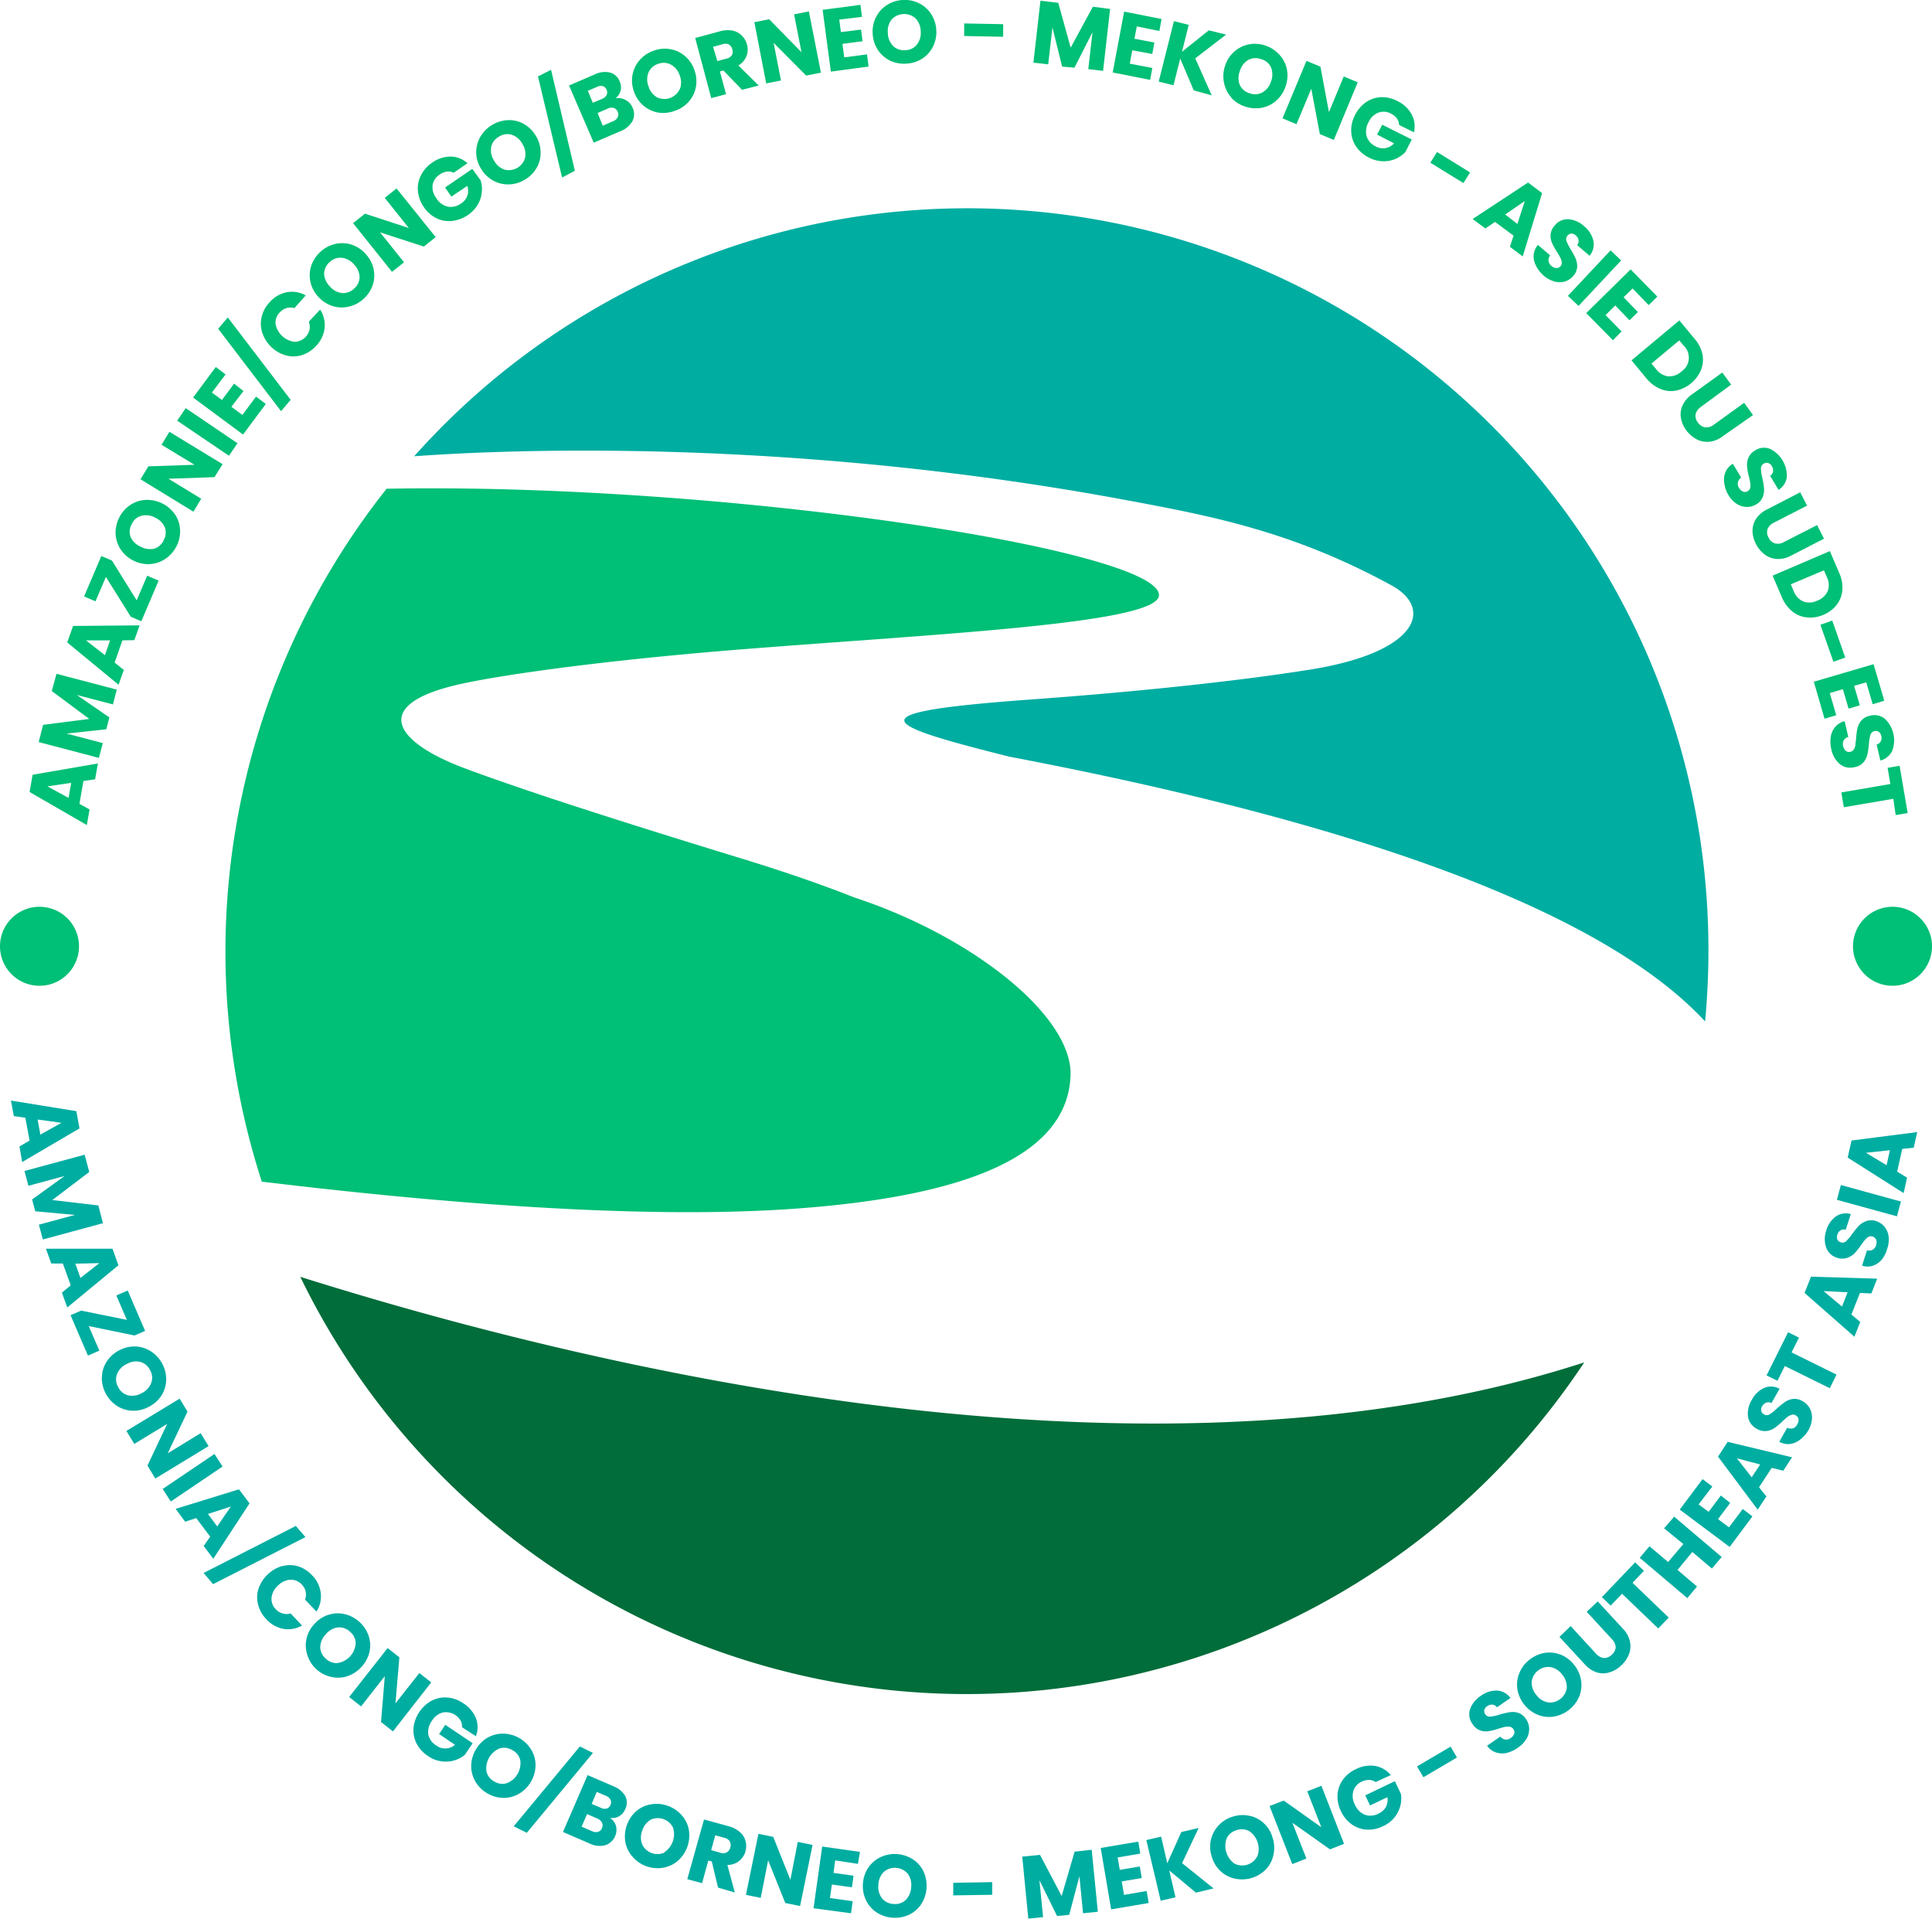
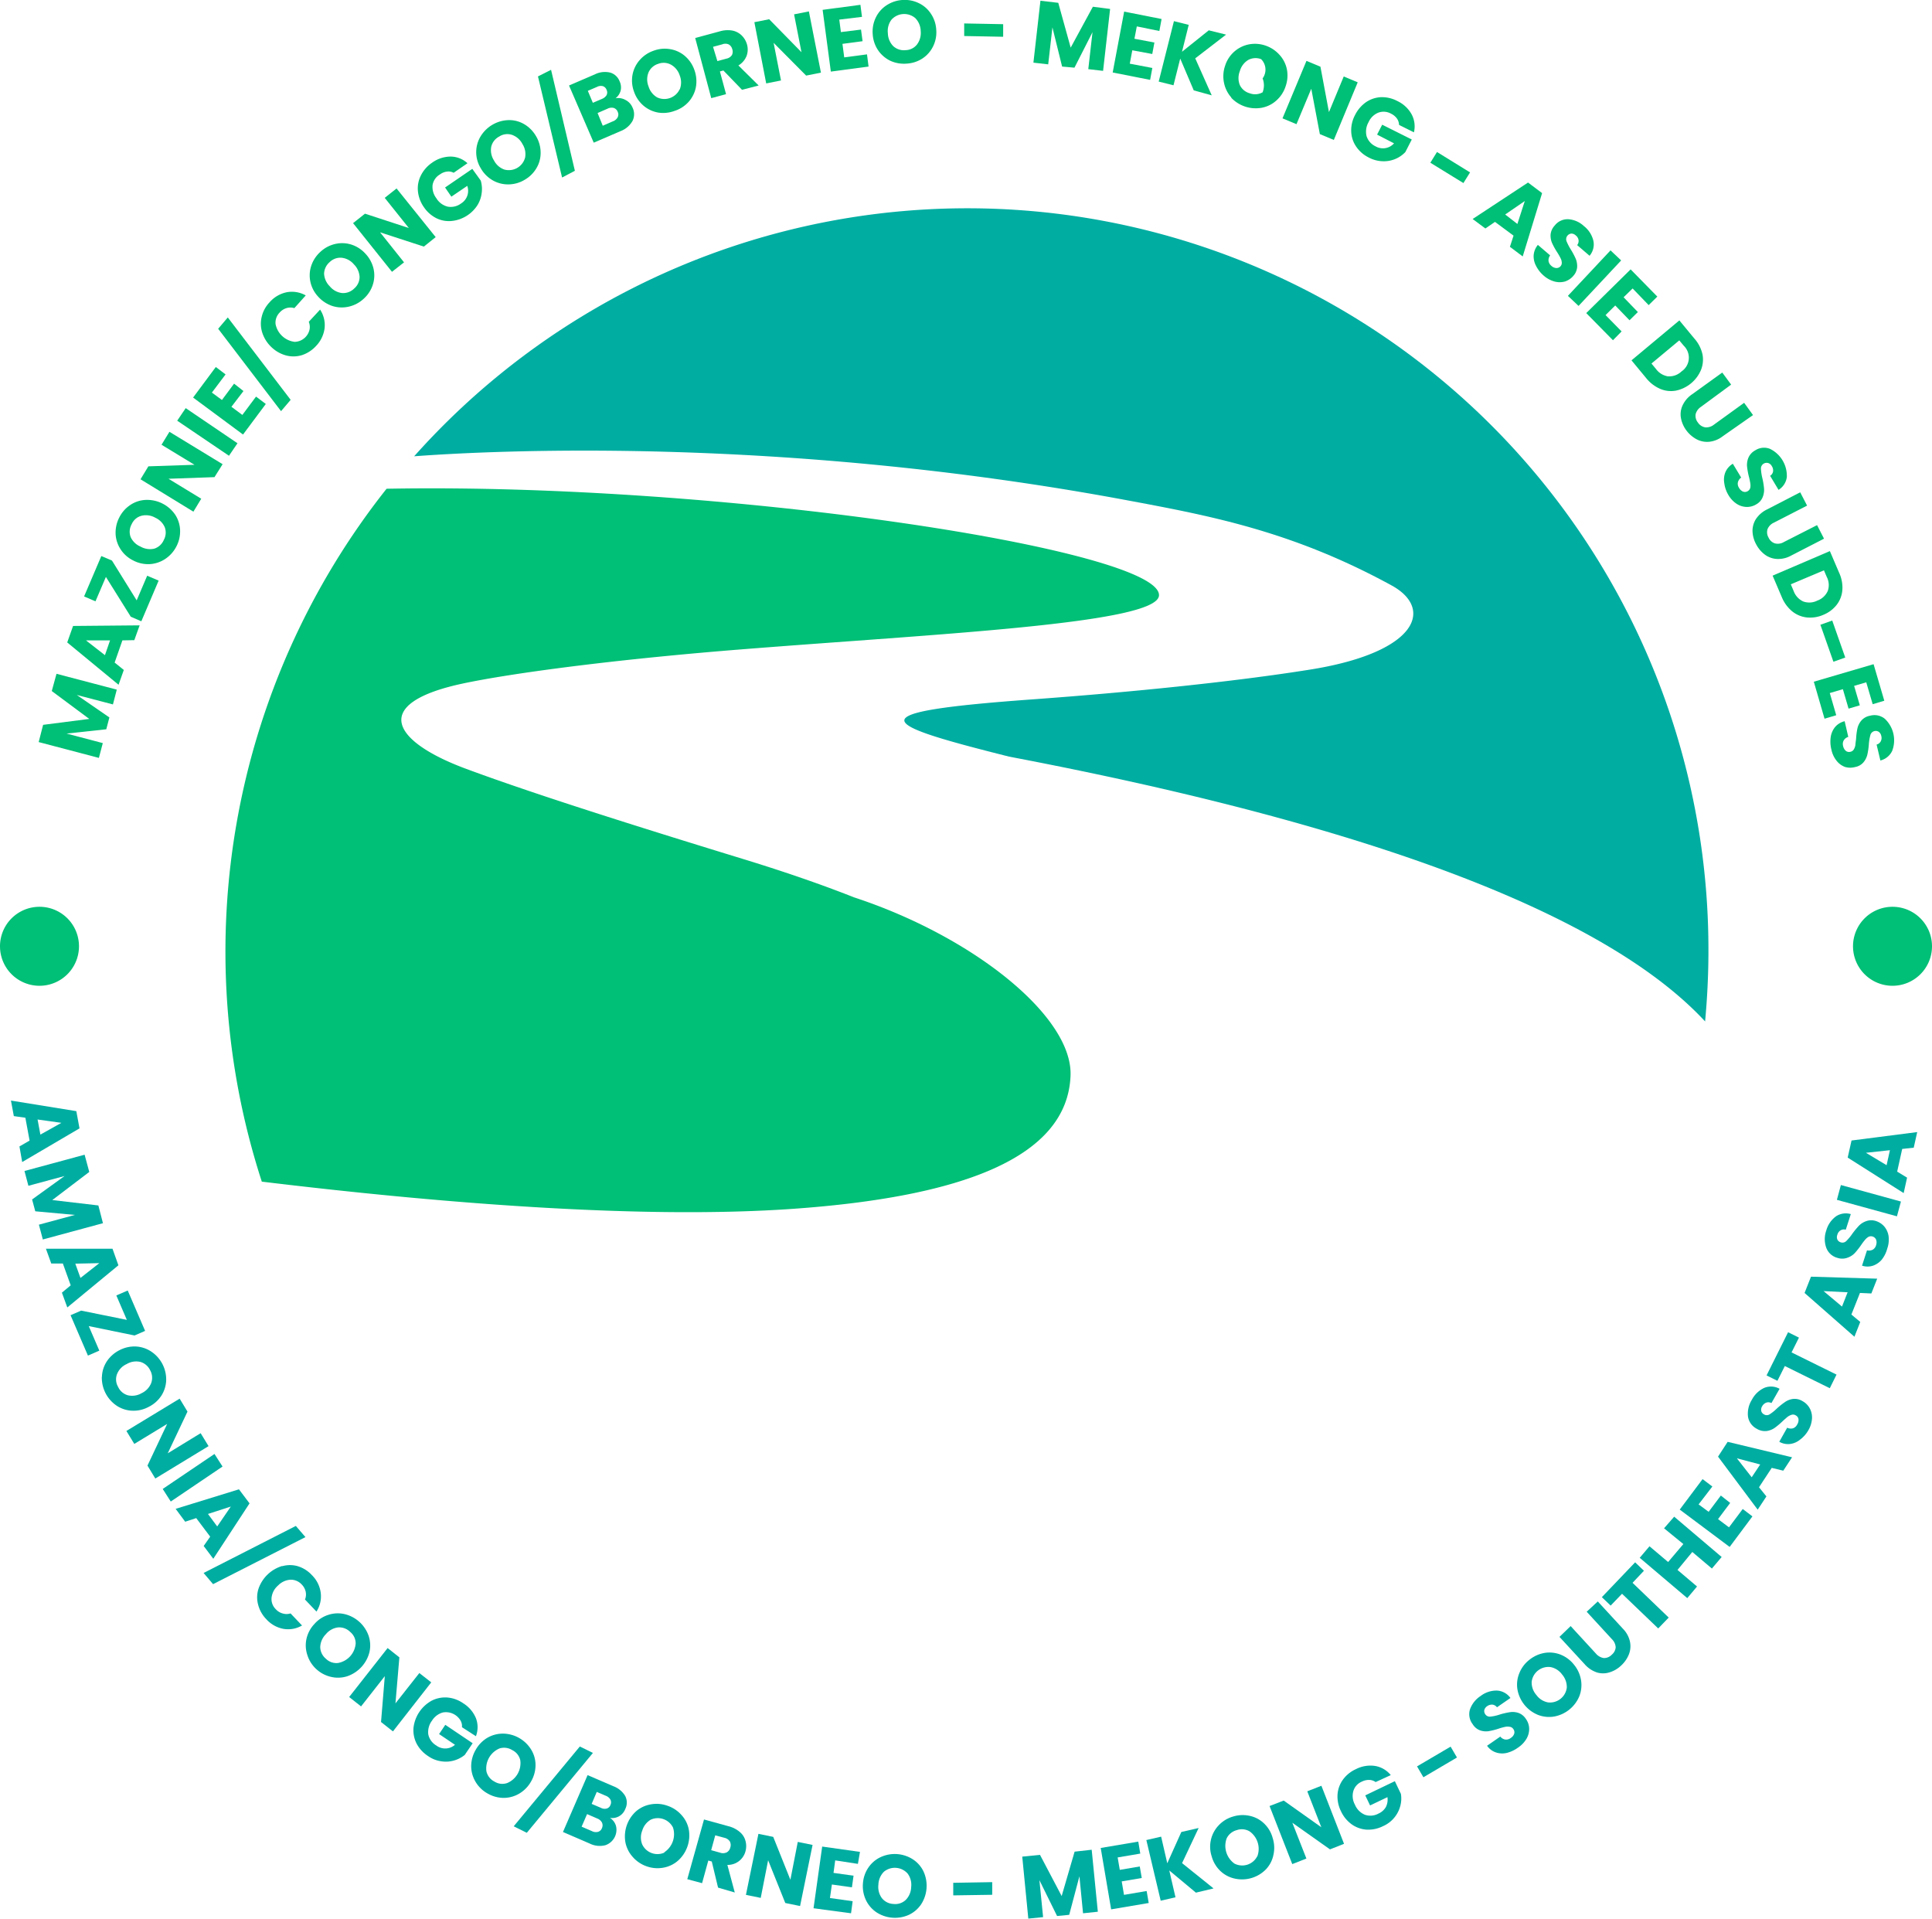
<svg xmlns="http://www.w3.org/2000/svg" viewBox="0 0 261.23 259.41">
  <defs>
    <style>.cls-1{fill:#00ada1;}.cls-2{fill:#00bf76;}.cls-3{fill:#006d3a;}</style>
  </defs>
  <title>asie du sud-est</title>
  <g id="Layer_2" data-name="Layer 2">
    <g id="Layer_1-2" data-name="Layer 1">
      <path class="cls-1" d="M4,154.21l-.57-3.09-1.56-.22-.39-2.1,8.84,1.43.43,2.33L3,157.11,2.63,155Zm1.46-.81,2.84-1.59-3.22-.45Z" />
      <path class="cls-1" d="M13.92,165.38l-8.13,2.2-.53-2,4.87-1.32-5.36-.49-.43-1.6L8.73,159l-4.89,1.32-.53-2,8.13-2.2.63,2.33-5,3.8,6.23.73Z" />
      <path class="cls-1" d="M9.56,173.78,8.5,170.83l-1.57,0-.72-2,9,0,.8,2.24-6.91,5.7-.73-2Zm1.32-1,2.55-2-3.25.07Z" />
      <path class="cls-1" d="M12,179.29l1.43,3.32-1.54.67-2.35-5.46,1.43-.62,6.18,1.25-1.42-3.3,1.54-.67,2.35,5.46-1.43.62Z" />
      <path class="cls-1" d="M13.78,186.18a4.08,4.08,0,0,1,.65-2.1,4.49,4.49,0,0,1,1.72-1.53,4.39,4.39,0,0,1,2.24-.5,4.14,4.14,0,0,1,2.08.7,4.53,4.53,0,0,1,2,3.87,4.12,4.12,0,0,1-.66,2.09,4.37,4.37,0,0,1-1.72,1.51,4.3,4.3,0,0,1-2.24.51,4.08,4.08,0,0,1-2.08-.68,4.55,4.55,0,0,1-2-3.87Zm3.49,2.46a2.51,2.51,0,0,0,1.86-.27A2.56,2.56,0,0,0,20.44,187a2.07,2.07,0,0,0-.14-1.74A2.1,2.1,0,0,0,19,184.14a2.49,2.49,0,0,0-1.86.28,2.49,2.49,0,0,0-1.31,1.35,2,2,0,0,0,.14,1.74A2.06,2.06,0,0,0,17.27,188.64Z" />
      <path class="cls-1" d="M21,199.9l-1.06-1.75,2.66-5.63-4.44,2.7-1.07-1.75,7.2-4.37,1.06,1.75-2.67,5.64,4.45-2.72,1.07,1.75Z" />
      <path class="cls-1" d="M30.09,198.28l-7,4.73L22,201.31l7-4.73Z" />
      <path class="cls-1" d="M28.42,207.76l-1.89-2.51-1.49.49L23.75,204l8.56-2.64,1.43,1.9-4.9,7.49-1.3-1.73Zm.95-1.38,1.84-2.69-3.09,1Z" />
      <path class="cls-1" d="M41.3,207.82l-12.49,6.36-1.28-1.51L40,206.31Z" />
      <path class="cls-1" d="M38.14,211.76a3.8,3.8,0,0,1,2.14,0,4.29,4.29,0,0,1,1.9,1.21,4.1,4.1,0,0,1,1.19,2.4,3.81,3.81,0,0,1-.58,2.52l-1.55-1.63a1.81,1.81,0,0,0,.09-1.07,2,2,0,0,0-.52-.95,2,2,0,0,0-1.53-.66,2.57,2.57,0,0,0-1.69.79,2.52,2.52,0,0,0-.87,1.64,1.9,1.9,0,0,0,.57,1.56,1.92,1.92,0,0,0,.92.57,1.81,1.81,0,0,0,1.08,0l1.55,1.63a3.73,3.73,0,0,1-2.55.45A4.13,4.13,0,0,1,36,218.91a4.36,4.36,0,0,1-1.11-2,3.77,3.77,0,0,1,.07-2.13,4.86,4.86,0,0,1,3.22-3.06Z" />
      <path class="cls-1" d="M41.56,223.77a4.1,4.1,0,0,1-.12-2.2,4.26,4.26,0,0,1,1.07-2,4.19,4.19,0,0,1,1.92-1.25,4.11,4.11,0,0,1,2.2-.08,4.56,4.56,0,0,1,3.21,2.92,4.08,4.08,0,0,1,.12,2.19,4.64,4.64,0,0,1-3,3.28,4.08,4.08,0,0,1-2.19.09,4.35,4.35,0,0,1-2-1.05A4.3,4.3,0,0,1,41.56,223.77Zm4.14,1.07a2.9,2.9,0,0,0,2.39-2.63,2,2,0,0,0-.74-1.57,2.1,2.1,0,0,0-1.64-.61,2.53,2.53,0,0,0-1.65.92,2.6,2.6,0,0,0-.76,1.72,2.08,2.08,0,0,0,.76,1.59A2,2,0,0,0,45.7,224.84Z" />
      <path class="cls-1" d="M53.13,234.09l-1.61-1.27.51-6.2-3.21,4.09-1.61-1.27,5.2-6.62L54,224.08l-.53,6.22,3.23-4.1,1.61,1.26Z" />
      <path class="cls-1" d="M62.46,233.52a1.49,1.49,0,0,0-.19-.9,2.3,2.3,0,0,0-2.39-1.09,2.52,2.52,0,0,0-1.47,1.11,2.55,2.55,0,0,0-.5,1.86A2.3,2.3,0,0,0,59,236a2,2,0,0,0,2.52-.1l-2.15-1.45.84-1.25,3.7,2.49-1.07,1.58a4,4,0,0,1-1.44.75,3.9,3.9,0,0,1-1.74.11,4.07,4.07,0,0,1-1.8-.72,4.5,4.5,0,0,1-1.54-1.69,4,4,0,0,1-.41-2.11,4.8,4.8,0,0,1,2.49-3.69,4,4,0,0,1,2.11-.41,4.39,4.39,0,0,1,2.14.79,4.31,4.31,0,0,1,1.7,2,3.42,3.42,0,0,1,0,2.44Z" />
      <path class="cls-1" d="M64.31,240.92a4.14,4.14,0,0,1-.6-2.12,4.43,4.43,0,0,1,.61-2.22,4.35,4.35,0,0,1,1.6-1.64,4.2,4.2,0,0,1,2.13-.55,4.54,4.54,0,0,1,3.77,2.16,4,4,0,0,1,.59,2.11,4.42,4.42,0,0,1-.61,2.21,4.37,4.37,0,0,1-1.61,1.64,4.15,4.15,0,0,1-2.11.57,4.42,4.42,0,0,1-2.16-.6A4.31,4.31,0,0,1,64.31,240.92Zm4.27.15A2.91,2.91,0,0,0,70.35,238a2,2,0,0,0-1.07-1.37,2.08,2.08,0,0,0-1.73-.24,2.93,2.93,0,0,0-1.78,3.1,2.06,2.06,0,0,0,1.08,1.38A2,2,0,0,0,68.58,241.07Z" />
      <path class="cls-1" d="M80.17,237l-8.94,10.8-1.77-.88,8.94-10.79Z" />
      <path class="cls-1" d="M83.29,246.87a2.2,2.2,0,0,1-1.45,2.61,3.05,3.05,0,0,1-2.13-.24l-3.59-1.55L79.45,240l3.48,1.5a3.13,3.13,0,0,1,1.61,1.33,1.94,1.94,0,0,1,0,1.76,1.88,1.88,0,0,1-2.07,1.19A1.94,1.94,0,0,1,83.29,246.87Zm-2.43.8a.79.79,0,0,0,.53-.51.86.86,0,0,0,0-.75,1.21,1.21,0,0,0-.65-.55l-1.36-.59-.74,1.7,1.39.6A1.17,1.17,0,0,0,80.86,247.67ZM80,243.89l1.24.53a1.09,1.09,0,0,0,.79.1.75.75,0,0,0,.51-.49.81.81,0,0,0,0-.71,1.19,1.19,0,0,0-.61-.52l-1.24-.53Z" />
      <path class="cls-1" d="M85.56,251.07a4.11,4.11,0,0,1-1-2,4.58,4.58,0,0,1,1.47-4.2,4.09,4.09,0,0,1,2-.92,4.31,4.31,0,0,1,2.24.2,4.36,4.36,0,0,1,1.87,1.24,4,4,0,0,1,1,2,4.59,4.59,0,0,1-1.48,4.19,4.09,4.09,0,0,1-2,.94,4.37,4.37,0,0,1-2.23-.19A4.41,4.41,0,0,1,85.56,251.07Zm4.23-.62A2.93,2.93,0,0,0,91,247.09a2.3,2.3,0,0,0-3-1.07,2.55,2.55,0,0,0-1.16,1.48,2.5,2.5,0,0,0,0,1.88,2.28,2.28,0,0,0,3.05,1.07Z" />
      <path class="cls-1" d="M97.09,255.21l-.85-3.53-.47-.13-.84,3.06-2-.54L95.19,246l3.31.91a3.73,3.73,0,0,1,1.54.79,2.33,2.33,0,0,1,.76,1.2,2.63,2.63,0,0,1,0,1.39,2.47,2.47,0,0,1-2.45,1.85l1,3.73Zm-.93-5.06,1.22.34a1.15,1.15,0,0,0,.89-.05,1,1,0,0,0,.48-.67,1.06,1.06,0,0,0-.07-.81,1.21,1.21,0,0,0-.75-.49l-1.22-.33Z" />
      <path class="cls-1" d="M108.18,257.7l-2-.41-2.32-5.78-1,5.09-2-.41,1.69-8.25,2,.41,2.32,5.8,1-5.12,2,.41Z" />
      <path class="cls-1" d="M112.93,251.53l-.23,1.69,2.71.38-.22,1.57-2.71-.38-.26,1.83,3.07.43-.22,1.63L110,258l1.17-8.34,5.11.72L116,252Z" />
      <path class="cls-1" d="M118.54,258.57a4.16,4.16,0,0,1-1.45-1.66,4.4,4.4,0,0,1-.41-2.26,4.31,4.31,0,0,1,.75-2.17,4.09,4.09,0,0,1,1.68-1.41,4.53,4.53,0,0,1,4.34.33,4,4,0,0,1,1.43,1.65,4.61,4.61,0,0,1-.34,4.43,4.1,4.1,0,0,1-1.67,1.42,4.59,4.59,0,0,1-4.33-.33Zm3.93-1.7a2.56,2.56,0,0,0,.73-1.73,2.53,2.53,0,0,0-.47-1.82,2.31,2.31,0,0,0-3.22-.25,2.59,2.59,0,0,0-.74,1.74,2.56,2.56,0,0,0,.47,1.82,2.1,2.1,0,0,0,1.57.79A2.06,2.06,0,0,0,122.47,256.87Z" />
      <path class="cls-1" d="M134.16,254.47l0,1.71-5.27.08,0-1.7Z" />
      <path class="cls-1" d="M147.61,250.09l.83,8.38-2,.21-.49-5-1.38,5.21-1.64.16-2.39-4.85.5,5-2,.2-.82-8.38,2.4-.24,2.93,5.57,1.75-6Z" />
      <path class="cls-1" d="M151.12,251.13l.29,1.68,2.7-.46.27,1.56-2.71.46.31,1.82,3.06-.52.28,1.62-5.08.86-1.41-8.3,5.08-.86.27,1.62Z" />
      <path class="cls-1" d="M161.7,255.89l-3.6-3,.84,3.63-2,.46L155,248.78l2-.46.83,3.6,1.9-4.23,2.34-.54-2.24,4.75,4.26,3.42Z" />
      <path class="cls-1" d="M167,254a4.07,4.07,0,0,1-1.95-1,4.26,4.26,0,0,1-1.21-2,4.19,4.19,0,0,1,.95-4.22,4.27,4.27,0,0,1,1.91-1.17,4.39,4.39,0,0,1,2.24-.11,4,4,0,0,1,1.94,1,4.24,4.24,0,0,1,1.2,2,4.31,4.31,0,0,1,.1,2.3,4,4,0,0,1-1,1.93A4.52,4.52,0,0,1,167,254Zm3-3a2.9,2.9,0,0,0-1.05-3.4,2.07,2.07,0,0,0-1.73-.16,2.11,2.11,0,0,0-1.36,1.11,2.95,2.95,0,0,0,1.05,3.41,2.28,2.28,0,0,0,3.09-1Z" />
      <path class="cls-1" d="M181.73,249.29l-1.9.75-5.09-3.6,1.9,4.84-1.91.75-3.07-7.85,1.91-.74,5.09,3.61-1.9-4.86,1.91-.75Z" />
      <path class="cls-1" d="M186,240.94a1.53,1.53,0,0,0-.86-.29,2.11,2.11,0,0,0-1,.23,2,2,0,0,0-1.15,1.27,2.43,2.43,0,0,0,.21,1.84,2.51,2.51,0,0,0,1.35,1.37,2.28,2.28,0,0,0,1.84-.16,2.16,2.16,0,0,0,1-.89,2.24,2.24,0,0,0,.21-1.33l-2.35,1.12-.65-1.36,4-1.92.82,1.72a3.88,3.88,0,0,1-.08,1.62,4.12,4.12,0,0,1-.79,1.56A4.08,4.08,0,0,1,187,246.9a4.42,4.42,0,0,1-2.24.47,3.93,3.93,0,0,1-2-.72,4.51,4.51,0,0,1-1.44-1.76,4.46,4.46,0,0,1-.47-2.25,3.91,3.91,0,0,1,.71-2,4.42,4.42,0,0,1,1.76-1.44,4.28,4.28,0,0,1,2.61-.44,3.48,3.48,0,0,1,2.12,1.24Z" />
      <path class="cls-1" d="M196.14,236.15l.86,1.47-4.54,2.67-.86-1.47Z" />
      <path class="cls-1" d="M203.73,237a2.7,2.7,0,0,1-1.47-.07,2.39,2.39,0,0,1-1.19-.9l1.79-1.24a1.06,1.06,0,0,0,.68.4,1,1,0,0,0,.73-.21,1.11,1.11,0,0,0,.47-.58.73.73,0,0,0-.12-.63.67.67,0,0,0-.47-.3,1.58,1.58,0,0,0-.61,0,7.22,7.22,0,0,0-.88.24,9.28,9.28,0,0,1-1.38.35,2.44,2.44,0,0,1-1.16-.11,2,2,0,0,1-1-.84,2.21,2.21,0,0,1-.36-2,3.6,3.6,0,0,1,1.44-1.81,3.52,3.52,0,0,1,2.22-.73,2.4,2.4,0,0,1,1.81,1l-1.82,1.26a.91.91,0,0,0-.61-.36,1.11,1.11,0,0,0-.72.21.92.92,0,0,0-.38.51.73.73,0,0,0,.14.6.72.72,0,0,0,.68.3,5.76,5.76,0,0,0,1.26-.28,10.05,10.05,0,0,1,1.39-.32,2.47,2.47,0,0,1,1.14.1,2,2,0,0,1,1,.8,2.34,2.34,0,0,1,.45,1.28,2.61,2.61,0,0,1-.34,1.38,3.67,3.67,0,0,1-1.15,1.22A4.41,4.41,0,0,1,203.73,237Z" />
      <path class="cls-1" d="M210.13,232.08a4.12,4.12,0,0,1-2.19-.23,4.56,4.56,0,0,1-2.77-3.47,4.05,4.05,0,0,1,.27-2.18,4.28,4.28,0,0,1,1.35-1.79,4.5,4.5,0,0,1,2.05-.93,4.13,4.13,0,0,1,2.17.23,4.37,4.37,0,0,1,1.83,1.38,4.42,4.42,0,0,1,.94,2.1,4.14,4.14,0,0,1-.25,2.18,4.57,4.57,0,0,1-3.4,2.71Zm1.72-3.92a2.6,2.6,0,0,0-.64-1.77,2.51,2.51,0,0,0-1.58-1,2.28,2.28,0,0,0-2.53,2,2.55,2.55,0,0,0,.64,1.78,2.51,2.51,0,0,0,1.58,1,2.29,2.29,0,0,0,2.53-2Z" />
      <path class="cls-1" d="M212.37,219.85l3.41,3.71a1.75,1.75,0,0,0,1.06.61,1.42,1.42,0,0,0,1.08-.44,1.45,1.45,0,0,0,.54-1,1.66,1.66,0,0,0-.51-1.11l-3.41-3.71,1.5-1.39,3.41,3.7a3.58,3.58,0,0,1,.94,1.73,3,3,0,0,1-.15,1.74,4.12,4.12,0,0,1-1.06,1.51,3.89,3.89,0,0,1-1.57.91,2.85,2.85,0,0,1-1.71,0,3.78,3.78,0,0,1-1.63-1.1l-3.41-3.7Z" />
      <path class="cls-1" d="M221.09,211.23l1.19,1.14L220.74,214l4.89,4.7-1.42,1.47-4.89-4.69-1.54,1.6-1.19-1.14Z" />
      <path class="cls-1" d="M226.37,205.06l6.42,5.45-1.32,1.56-2.65-2.24-2,2.43,2.64,2.24-1.32,1.57-6.43-5.45,1.32-1.56,2.52,2.13,2.06-2.43L225,206.63Z" />
      <path class="cls-1" d="M229.67,203.4l1.36,1,1.65-2.2,1.26,1-1.64,2.19,1.48,1.11,1.86-2.48,1.31,1-3.08,4.13-6.75-5.05,3.09-4.12,1.32,1Z" />
      <path class="cls-1" d="M239.56,198.46l-1.72,2.62,1,1.24-1.18,1.79-5.36-7.17,1.3-2,8.71,2.09-1.19,1.81ZM238,198l-3.15-.83,2,2.56Z" />
      <path class="cls-1" d="M243.38,194.65a2.63,2.63,0,0,1-1.34.58,2.4,2.4,0,0,1-1.46-.3l1.07-1.9a1.09,1.09,0,0,0,.78.08,1,1,0,0,0,.57-.51,1.15,1.15,0,0,0,.18-.73.7.7,0,0,0-.38-.51.67.67,0,0,0-.55-.08,1.91,1.91,0,0,0-.55.28c-.17.14-.4.34-.69.61a10,10,0,0,1-1.09.91,2.51,2.51,0,0,1-1.09.4,2.1,2.1,0,0,1-1.3-.31,2.23,2.23,0,0,1-1.18-1.65,3.53,3.53,0,0,1,.52-2.26,3.59,3.59,0,0,1,1.69-1.62,2.39,2.39,0,0,1,2.06.13l-1.1,1.93a.87.87,0,0,0-.7-.06,1.07,1.07,0,0,0-.56.5.88.88,0,0,0-.12.62.72.72,0,0,0,.38.47.7.7,0,0,0,.74,0,6.08,6.08,0,0,0,1-.8,10.46,10.46,0,0,1,1.12-.89,2.43,2.43,0,0,1,1.07-.4,2,2,0,0,1,1.26.29,2.44,2.44,0,0,1,1,1,2.56,2.56,0,0,1,.29,1.39,3.52,3.52,0,0,1-.51,1.59A4.08,4.08,0,0,1,243.38,194.65Z" />
      <path class="cls-1" d="M241.77,180.12l1.47.73-1,2,6.08,3-.91,1.84-6.08-3-1,2-1.47-.73Z" />
      <path class="cls-1" d="M251.49,174.81l-1.16,2.92,1.2,1-.79,2L244,174.81l.87-2.2,8.95.27-.79,2Zm-1.67-.09-3.25-.16,2.49,2.09Z" />
      <path class="cls-1" d="M254.46,170.28a2.74,2.74,0,0,1-1.2.84,2.37,2.37,0,0,1-1.49,0l.67-2.07a1.13,1.13,0,0,0,.78-.09,1,1,0,0,0,.45-.61,1.14,1.14,0,0,0,0-.75.76.76,0,0,0-1-.39,1.72,1.72,0,0,0-.47.39,8.59,8.59,0,0,0-.56.74,10.24,10.24,0,0,1-.88,1.11,2.54,2.54,0,0,1-1,.61,2.07,2.07,0,0,1-1.34,0,2.21,2.21,0,0,1-1.49-1.37,3.46,3.46,0,0,1,0-2.31,3.56,3.56,0,0,1,1.32-1.93,2.39,2.39,0,0,1,2-.3l-.68,2.11a.87.87,0,0,0-.71.09,1,1,0,0,0-.43.6.86.86,0,0,0,0,.63.75.75,0,0,0,.47.39.72.72,0,0,0,.73-.17,6.57,6.57,0,0,0,.83-1,11.31,11.31,0,0,1,.91-1.1,2.55,2.55,0,0,1,1-.61,2,2,0,0,1,1.29,0,2.5,2.5,0,0,1,1.13.75,2.61,2.61,0,0,1,.57,1.3,3.67,3.67,0,0,1-.18,1.67A4.19,4.19,0,0,1,254.46,170.28Z" />
      <path class="cls-1" d="M248.91,160.22l8.12,2.23-.54,2-8.12-2.23Z" />
      <path class="cls-1" d="M257.2,155.34l-.68,3.07,1.34.81-.46,2.09-7.57-4.8.52-2.31,8.88-1.14-.47,2.11Zm-1.66.17-3.24.35,2.79,1.68Z" />
-       <path class="cls-2" d="M11.28,105.59l-.54,3.09,1.37.76-.37,2.11L4,107.08l.41-2.33,8.83-1.53-.38,2.14Zm-1.65.25-3.22.48,2.86,1.56Z" />
      <path class="cls-2" d="M7.64,91.1l8.15,2.14-.52,2-4.89-1.28L14.79,97l-.42,1.6L9,99.18l4.9,1.29-.53,2-8.14-2.14L5.83,98l6.24-.8L7,93.43Z" />
      <path class="cls-2" d="M16.55,86.58l-1.05,3,1.24,1-.71,2L9.09,86.86l.79-2.23,9-.08-.72,2Zm-1.67,0-3.26,0,2.57,2Z" />
      <path class="cls-2" d="M18.48,81.17l1.42-3.33,1.55.66L19.11,84l-1.43-.62L14.32,78l-1.41,3.3-1.54-.66,2.33-5.46,1.44.61Z" />
      <path class="cls-2" d="M22.34,75.57a4.2,4.2,0,0,1-2.09.7,4.35,4.35,0,0,1-2.25-.5,4.24,4.24,0,0,1-1.71-1.53,4.12,4.12,0,0,1-.66-2.09,4.48,4.48,0,0,1,.5-2.19,4.38,4.38,0,0,1,1.48-1.68,4.06,4.06,0,0,1,2.08-.69,4.61,4.61,0,0,1,4,2,4.09,4.09,0,0,1,.66,2.08,4.38,4.38,0,0,1-.49,2.19A4.47,4.47,0,0,1,22.34,75.57Zm-.06-4.28A2.52,2.52,0,0,0,21,70a2.53,2.53,0,0,0-1.86-.27,2,2,0,0,0-1.33,1.13,2.07,2.07,0,0,0-.15,1.74A2.54,2.54,0,0,0,19,73.9a2.58,2.58,0,0,0,1.86.28A2.09,2.09,0,0,0,22.15,73,2.06,2.06,0,0,0,22.28,71.29Z" />
      <path class="cls-2" d="M30.1,62.76,29,64.51l-6.22.22,4.43,2.7-1.06,1.75L19,64.8l1.06-1.75,6.24-.21-4.46-2.71,1.07-1.75Z" />
      <path class="cls-2" d="M25.11,55.18l7,4.75-1.15,1.69-7-4.74Z" />
      <path class="cls-2" d="M28.65,53.08l1.36,1,1.64-2.21,1.27,1L31.29,55l1.48,1.1,1.85-2.48,1.32,1-3.08,4.13-6.75-5,3.07-4.13,1.32,1Z" />
      <path class="cls-2" d="M30.8,42.92l8.5,11.14L38,55.59l-8.5-11.14Z" />
      <path class="cls-2" d="M35.47,45a3.9,3.9,0,0,1-.09-2.14,4.23,4.23,0,0,1,1.08-2,4.19,4.19,0,0,1,2.32-1.35,3.82,3.82,0,0,1,2.56.43L39.8,41.66a1.78,1.78,0,0,0-1.07,0,2,2,0,0,0-.91.59,1.93,1.93,0,0,0-.56,1.57,3,3,0,0,0,2.59,2.4,2.12,2.12,0,0,0,2-1.64,1.81,1.81,0,0,0-.1-1.07l1.53-1.65a3.81,3.81,0,0,1,.61,2.51,4.23,4.23,0,0,1-1.17,2.42A4.46,4.46,0,0,1,40.87,48a3.89,3.89,0,0,1-2.14.07,4.56,4.56,0,0,1-2-1.11A4.68,4.68,0,0,1,35.47,45Z" />
      <path class="cls-2" d="M47.2,41.45a4.21,4.21,0,0,1-2.2-.06,4.46,4.46,0,0,1-1.94-1.24,4.25,4.25,0,0,1-1.08-2,4.11,4.11,0,0,1,.1-2.2,4.41,4.41,0,0,1,1.22-1.88,4.36,4.36,0,0,1,2-1.08,4.14,4.14,0,0,1,2.18.07,4.34,4.34,0,0,1,1.93,1.24,4.41,4.41,0,0,1,1.09,2,4.07,4.07,0,0,1-.09,2.19,4.33,4.33,0,0,1-1.21,1.88A4.41,4.41,0,0,1,47.2,41.45Zm1.42-4a2.57,2.57,0,0,0-.77-1.71,2.51,2.51,0,0,0-1.65-.89,2.07,2.07,0,0,0-1.64.6A2.15,2.15,0,0,0,43.82,37a2.58,2.58,0,0,0,.78,1.72,2.52,2.52,0,0,0,1.65.9A2.11,2.11,0,0,0,47.9,39,2.06,2.06,0,0,0,48.62,37.41Z" />
      <path class="cls-2" d="M58.91,32.06l-1.6,1.28-5.92-1.93,3.24,4.06L53,36.75l-5.26-6.58,1.61-1.28,5.93,1.94-3.26-4.08,1.6-1.27Z" />
      <path class="cls-2" d="M61.34,23.36a1.47,1.47,0,0,0-.9-.16,2,2,0,0,0-.95.38,2.06,2.06,0,0,0-1,1.44A2.49,2.49,0,0,0,59,26.8a2.47,2.47,0,0,0,1.54,1.14,2.32,2.32,0,0,0,1.8-.43,2,2,0,0,0,.84-2.38l-2.15,1.46-.85-1.24,3.68-2.52L65,24.41A3.94,3.94,0,0,1,65.14,26a4.09,4.09,0,0,1-.54,1.67,4.69,4.69,0,0,1-3.47,2.2A3.84,3.84,0,0,1,59,29.5,4.44,4.44,0,0,1,57.31,28a4.51,4.51,0,0,1-.8-2.14,3.87,3.87,0,0,1,.39-2.12A4.54,4.54,0,0,1,58.42,22a4.31,4.31,0,0,1,2.52-.83,3.41,3.41,0,0,1,2.27.9Z" />
      <path class="cls-2" d="M68.75,24.93a4.13,4.13,0,0,1-2.13-.55A4.37,4.37,0,0,1,65,22.74a4.17,4.17,0,0,1-.61-2.21A4.13,4.13,0,0,1,65,18.41a4.58,4.58,0,0,1,3.77-2.17,4,4,0,0,1,2.11.55,4.45,4.45,0,0,1,1.61,1.64,4.36,4.36,0,0,1,.61,2.21,4,4,0,0,1-.58,2.12,4.36,4.36,0,0,1-1.6,1.56A4.3,4.3,0,0,1,68.75,24.93ZM71,21.31a2.52,2.52,0,0,0-.36-1.84,2.53,2.53,0,0,0-1.42-1.24,2,2,0,0,0-1.72.23,2.1,2.1,0,0,0-1.08,1.38,2.57,2.57,0,0,0,.37,1.85,2.52,2.52,0,0,0,1.42,1.24A2.28,2.28,0,0,0,71,21.31Z" />
      <path class="cls-2" d="M74.51,9.44l3.22,13.65L76,24,72.74,10.33Z" />
      <path class="cls-2" d="M84.6,13.53a2,2,0,0,1,.92,1,2.06,2.06,0,0,1,0,1.83,3.15,3.15,0,0,1-1.64,1.38l-3.6,1.55-3.34-7.73,3.48-1.5a3.06,3.06,0,0,1,2.07-.25A1.94,1.94,0,0,1,83.78,11a1.9,1.9,0,0,1,.13,1.29,2,2,0,0,1-.68,1A2,2,0,0,1,84.6,13.53Zm-4.44.37,1.24-.53a1.3,1.3,0,0,0,.62-.51.81.81,0,0,0,0-.71.82.82,0,0,0-.5-.5,1.11,1.11,0,0,0-.8.1l-1.24.53Zm3.36,1.95a.82.82,0,0,0,0-.73A.86.86,0,0,0,83,14.6a1.16,1.16,0,0,0-.84.09l-1.36.59L81.5,17l1.38-.6A1.16,1.16,0,0,0,83.52,15.85Z" />
      <path class="cls-2" d="M89,15.22a4.17,4.17,0,0,1-2-.94,4.34,4.34,0,0,1-1.28-1.91,4.31,4.31,0,0,1-.19-2.29,4.17,4.17,0,0,1,1-2,4.38,4.38,0,0,1,1.87-1.23,4.27,4.27,0,0,1,2.23-.2,4.05,4.05,0,0,1,2,.94,4.37,4.37,0,0,1,1.27,1.9,4.45,4.45,0,0,1,.19,2.3,4.16,4.16,0,0,1-1,2A4.31,4.31,0,0,1,91.19,15,4.37,4.37,0,0,1,89,15.22Zm2.91-3.13a2.54,2.54,0,0,0,0-1.88A2.54,2.54,0,0,0,90.7,8.73,2.06,2.06,0,0,0,89,8.63a2.09,2.09,0,0,0-1.31,1.16,2.52,2.52,0,0,0,0,1.89,2.56,2.56,0,0,0,1.15,1.48,2.29,2.29,0,0,0,3.05-1.07Z" />
      <path class="cls-2" d="M100.33,12.14,97.81,9.53l-.47.13.83,3.07-2,.54L94,5.14l3.32-.9A3.68,3.68,0,0,1,99,4.13a2.45,2.45,0,0,1,1.26.64A2.71,2.71,0,0,1,101,6a2.51,2.51,0,0,1-.06,1.58,2.61,2.61,0,0,1-1.1,1.27l2.74,2.71ZM97,8.26l1.22-.33a1.17,1.17,0,0,0,.75-.49A1.06,1.06,0,0,0,99,6.61,1,1,0,0,0,98.52,6a1.13,1.13,0,0,0-.88,0l-1.23.33Z" />
      <path class="cls-2" d="M111,9.82l-2,.4L104.6,5.79l1,5.09-2,.4L102,3l2-.4,4.37,4.46-1-5.12,2-.4Z" />
      <path class="cls-2" d="M113.48,2.65l.22,1.69L116.42,4l.21,1.57-2.72.36.24,1.83,3.08-.41L117.44,9l-5.1.68-1.11-8.35,5.11-.68.21,1.63Z" />
      <path class="cls-2" d="M120.39,8.22a4.22,4.22,0,0,1-1.67-1.44A4.36,4.36,0,0,1,118,4.6a4.35,4.35,0,0,1,.43-2.25A4.07,4.07,0,0,1,119.88.71,4.42,4.42,0,0,1,122,0a4.33,4.33,0,0,1,2.2.41,4,4,0,0,1,1.66,1.43A4.27,4.27,0,0,1,126.59,4a4.28,4.28,0,0,1-.42,2.26,4.13,4.13,0,0,1-1.45,1.65,4.34,4.34,0,0,1-2.13.69A4.41,4.41,0,0,1,120.39,8.22ZM124,6a2.59,2.59,0,0,0,.49-1.81,2.58,2.58,0,0,0-.73-1.74,2.31,2.31,0,0,0-3.22.21,2.53,2.53,0,0,0-.49,1.83,2.58,2.58,0,0,0,.72,1.74,2.11,2.11,0,0,0,1.67.55A2,2,0,0,0,124,6Z" />
      <path class="cls-2" d="M135.64,3.27l0,1.7-5.27-.1,0-1.7Z" />
      <path class="cls-2" d="M150.1,1.21l-.95,8.37-2-.23.57-5-2.44,4.8L143.61,9,142.3,3.7l-.57,5-2-.23.95-8.37,2.41.28,1.68,6.06,3-5.53Z" />
      <path class="cls-2" d="M153.71,3.57l-.32,1.67,2.7.51L155.8,7.3l-2.7-.5-.34,1.81,3.05.58-.3,1.61-5.06-1L152,1.57l5.06,1-.3,1.62Z" />
      <path class="cls-2" d="M161.41,12.22l-1.83-4.3-.91,3.61-2-.5,2.06-8.17,2,.5L159.82,7l3.62-2.9,2.34.58-4.17,3.21,2.23,5Z" />
-       <path class="cls-2" d="M166.5,13.19a4.22,4.22,0,0,1-1-2,4.33,4.33,0,0,1,.15-2.3A4.23,4.23,0,0,1,168.87,6a4.36,4.36,0,0,1,2.23.16A4.46,4.46,0,0,1,173,7.41a4.08,4.08,0,0,1,1,1.95,4.36,4.36,0,0,1-.16,2.28,4.33,4.33,0,0,1-1.24,1.93,4.05,4.05,0,0,1-2,1,4.58,4.58,0,0,1-4.13-1.36Zm4.22-.71A2.56,2.56,0,0,0,171.86,11a2.58,2.58,0,0,0,0-1.88A2,2,0,0,0,170.52,8a2.08,2.08,0,0,0-1.75.11,2.56,2.56,0,0,0-1.13,1.51,2.53,2.53,0,0,0,0,1.88A2.11,2.11,0,0,0,169,12.62,2.06,2.06,0,0,0,170.72,12.48Z" />
+       <path class="cls-2" d="M166.5,13.19a4.22,4.22,0,0,1-1-2,4.33,4.33,0,0,1,.15-2.3A4.23,4.23,0,0,1,168.87,6a4.36,4.36,0,0,1,2.23.16A4.46,4.46,0,0,1,173,7.41a4.08,4.08,0,0,1,1,1.95,4.36,4.36,0,0,1-.16,2.28,4.33,4.33,0,0,1-1.24,1.93,4.05,4.05,0,0,1-2,1,4.58,4.58,0,0,1-4.13-1.36Zm4.22-.71a2.58,2.58,0,0,0,0-1.88A2,2,0,0,0,170.52,8a2.08,2.08,0,0,0-1.75.11,2.56,2.56,0,0,0-1.13,1.51,2.53,2.53,0,0,0,0,1.88A2.11,2.11,0,0,0,169,12.62,2.06,2.06,0,0,0,170.72,12.48Z" />
      <path class="cls-2" d="M180.35,18.92l-1.89-.79L177.3,12l-2,4.79L173.41,16l3.24-7.77,1.89.79,1.15,6.14,2-4.82,1.89.79Z" />
      <path class="cls-2" d="M189.17,16.89a1.59,1.59,0,0,0-.29-.87,2.14,2.14,0,0,0-.79-.65,2.06,2.06,0,0,0-1.72-.14,2.45,2.45,0,0,0-1.32,1.28,2.57,2.57,0,0,0-.27,1.91A2.31,2.31,0,0,0,186,19.79a2,2,0,0,0,2.49-.41L186.2,18.2l.69-1.34,4,2-.87,1.7a4,4,0,0,1-3.05,1.24,4.24,4.24,0,0,1-1.87-.49,4.45,4.45,0,0,1-1.73-1.49,3.85,3.85,0,0,1-.67-2.05,4.41,4.41,0,0,1,.52-2.22,4.64,4.64,0,0,1,1.49-1.74,3.93,3.93,0,0,1,2-.67,4.42,4.42,0,0,1,2.23.52,4.29,4.29,0,0,1,1.93,1.8,3.44,3.44,0,0,1,.31,2.43Z" />
      <path class="cls-2" d="M198.77,23.31l-.9,1.44L193.4,22l.9-1.45Z" />
      <path class="cls-2" d="M204.65,31.86,202.14,30l-1.3.89-1.72-1.28,7.49-4.93,1.9,1.43-2.62,8.56-1.73-1.3Zm.52-1.58,1-3.1L203.52,29Z" />
      <path class="cls-2" d="M207.68,35.92a2.73,2.73,0,0,1-.31-1.43,2.53,2.53,0,0,1,.57-1.38l1.66,1.42a1.07,1.07,0,0,0-.22.75,1.05,1.05,0,0,0,.38.66,1.08,1.08,0,0,0,.69.3A.71.71,0,0,0,211,36a.67.67,0,0,0,.17-.52,1.47,1.47,0,0,0-.17-.59,9.12,9.12,0,0,0-.46-.8,9.2,9.2,0,0,1-.69-1.25,2.52,2.52,0,0,1-.19-1.14,2.06,2.06,0,0,1,.56-1.21,2.2,2.2,0,0,1,1.84-.85,3.45,3.45,0,0,1,2.12.94,3.57,3.57,0,0,1,1.27,2,2.38,2.38,0,0,1-.52,2l-1.68-1.44a.89.89,0,0,0,.19-.68,1,1,0,0,0-.39-.64.87.87,0,0,0-.58-.24.77.77,0,0,0-.67,1,7.43,7.43,0,0,0,.59,1.15,10.08,10.08,0,0,1,.67,1.26,2.67,2.67,0,0,1,.19,1.13,2,2,0,0,1-.52,1.18,2.52,2.52,0,0,1-1.13.76,2.72,2.72,0,0,1-1.42,0,3.72,3.72,0,0,1-1.47-.81A4.25,4.25,0,0,1,207.68,35.92Z" />
      <path class="cls-2" d="M219.2,35.21l-5.76,6.15L212,40l5.76-6.15Z" />
      <path class="cls-2" d="M220.75,39l-1.22,1.19,1.93,2-1.13,1.11-1.93-2-1.31,1.3,2.17,2.21L218.09,46l-3.61-3.67,6-5.91,3.61,3.68-1.17,1.15Z" />
      <path class="cls-2" d="M230.19,47.88A3.77,3.77,0,0,1,230,50a4.72,4.72,0,0,1-3.38,2.81,3.72,3.72,0,0,1-2.13-.23,4.93,4.93,0,0,1-1.89-1.44l-2-2.42,6.47-5.4,2,2.42A4.8,4.8,0,0,1,230.19,47.88Zm-4.62,3a2.38,2.38,0,0,0,1.79-.66,2.24,2.24,0,0,0,.32-3.46l-.62-.74-3.76,3.13.62.75A2.48,2.48,0,0,0,225.57,50.89Z" />
      <path class="cls-2" d="M234.07,52,230,55a1.7,1.7,0,0,0-.73,1,1.44,1.44,0,0,0,.31,1.13,1.47,1.47,0,0,0,1,.65,1.66,1.66,0,0,0,1.17-.37l4.08-2.95,1.2,1.66L232.91,59a3.54,3.54,0,0,1-1.82.73,3.06,3.06,0,0,1-1.71-.35A4.23,4.23,0,0,1,228,58.17a4,4,0,0,1-.72-1.67,2.86,2.86,0,0,1,.23-1.7,3.7,3.7,0,0,1,1.28-1.49l4.08-2.94Z" />
      <path class="cls-2" d="M233.14,65.29a2.65,2.65,0,0,1,.16-1.46,2.44,2.44,0,0,1,1-1.13l1.13,1.87a1.11,1.11,0,0,0-.45.65,1,1,0,0,0,.16.74,1.11,1.11,0,0,0,.55.51.71.71,0,0,0,.63-.07.73.73,0,0,0,.34-.45,1.76,1.76,0,0,0,0-.61,7.81,7.81,0,0,0-.19-.9,10,10,0,0,1-.25-1.4,2.53,2.53,0,0,1,.18-1.14,2.07,2.07,0,0,1,.91-1,2.19,2.19,0,0,1,2-.22,4.06,4.06,0,0,1,2.29,3.82,2.38,2.38,0,0,1-1.12,1.73l-1.14-1.9a.87.87,0,0,0,.4-.58,1.06,1.06,0,0,0-.17-.73.84.84,0,0,0-.47-.41.77.77,0,0,0-1,.75,6.66,6.66,0,0,0,.19,1.28,9.67,9.67,0,0,1,.23,1.41,2.62,2.62,0,0,1-.17,1.13,1.93,1.93,0,0,1-.87,1,2.38,2.38,0,0,1-1.31.36,2.57,2.57,0,0,1-1.35-.42,3.58,3.58,0,0,1-1.14-1.23A4.1,4.1,0,0,1,233.14,65.29Z" />
      <path class="cls-2" d="M244.34,68.36l-4.48,2.3a1.67,1.67,0,0,0-.86.86,1.4,1.4,0,0,0,.13,1.16,1.42,1.42,0,0,0,.87.79,1.6,1.6,0,0,0,1.21-.19L245.69,71l.94,1.83-4.47,2.3a3.58,3.58,0,0,1-1.92.44,3,3,0,0,1-1.63-.6,4.14,4.14,0,0,1-1.18-1.42,4,4,0,0,1-.47-1.76,3,3,0,0,1,.48-1.64,3.76,3.76,0,0,1,1.5-1.28l4.47-2.31Z" />
      <path class="cls-2" d="M249.11,79.75a3.74,3.74,0,0,1-.75,2,4.36,4.36,0,0,1-1.81,1.37,4.43,4.43,0,0,1-2.23.36,3.79,3.79,0,0,1-2-.83,4.91,4.91,0,0,1-1.4-1.92l-1.24-2.9,7.74-3.32,1.24,2.9A4.76,4.76,0,0,1,249.11,79.75Zm-5.29,1.57a2.4,2.4,0,0,0,1.91-.12,2.44,2.44,0,0,0,1.41-1.31A2.39,2.39,0,0,0,247,78l-.38-.89L242.14,79l.38.9A2.49,2.49,0,0,0,243.82,81.32Z" />
      <path class="cls-2" d="M249.5,88.9l-1.6.57-1.76-5,1.6-.57Z" />
      <path class="cls-2" d="M252.34,92.25l-1.64.48.77,2.63-1.52.45-.77-2.63-1.77.52.87,3-1.58.47-1.45-5,8.08-2.37,1.45,4.94-1.57.47Z" />
      <path class="cls-2" d="M247.54,99.62a2.79,2.79,0,0,1,.6-1.34,2.45,2.45,0,0,1,1.28-.77l.49,2.12a1.06,1.06,0,0,0-.62.48,1,1,0,0,0-.08.75,1.18,1.18,0,0,0,.37.66.7.7,0,0,0,.63.12.68.68,0,0,0,.45-.32,1.74,1.74,0,0,0,.21-.58c0-.22.07-.52.1-.91a8.77,8.77,0,0,1,.19-1.41,2.51,2.51,0,0,1,.52-1,2,2,0,0,1,1.17-.65,2.22,2.22,0,0,1,2,.41,4,4,0,0,1,1,4.33,2.39,2.39,0,0,1-1.6,1.31l-.51-2.15a.88.88,0,0,0,.56-.44,1,1,0,0,0,.07-.74.9.9,0,0,0-.33-.54.75.75,0,0,0-1.14.42,6.47,6.47,0,0,0-.21,1.28,9.73,9.73,0,0,1-.21,1.41,2.58,2.58,0,0,1-.51,1,1.92,1.92,0,0,1-1.12.64,2.51,2.51,0,0,1-1.36,0,2.56,2.56,0,0,1-1.15-.83,3.54,3.54,0,0,1-.71-1.51A4.41,4.41,0,0,1,247.54,99.62Z" />
-       <path class="cls-2" d="M257.94,109.92l-1.62.28L256,108l-6.69,1.14-.34-2L255.6,106l-.37-2.19,1.62-.28Z" />
      <path class="cls-1" d="M56,61.69c10.36-.77,49.48-2.8,96.29,5.93,11.32,2.11,22.41,4.18,35.85,11.52,5.74,3.13,3.6,9-10.75,11.35-10.78,1.74-25.32,3.16-37.55,4.05-24.39,1.76-21.31,3.26-3.39,7.76,55.71,10.6,82.68,23.47,94.1,35.8.29-3.13.45-6.29.45-9.5A100.2,100.2,0,0,0,56,61.69" />
      <path class="cls-2" d="M107.32,163.43c22.45-1.6,37-6.81,37.43-18,.31-8-13.16-18.81-29.26-24.1q-6.55-2.59-14.82-5.13c-12.23-3.75-27.83-8.6-37.72-12.28s-13-8.8-.4-11.5c6.37-1.36,20.16-3.23,37.65-4.62,26.35-2.1,56.44-3.47,56.51-7.32.1-6.14-58.77-15.25-104.44-14.4A100.78,100.78,0,0,0,35.4,159.76c24.21,2.93,51.44,5.12,71.92,3.67" />
-       <path class="cls-3" d="M40.6,172.63A100.17,100.17,0,0,0,214.21,184.2c-58.5,19-133.68,1-173.61-11.57" />
      <path class="cls-2" d="M10.68,127.94a5.34,5.34,0,1,1-5.34-5.34,5.34,5.34,0,0,1,5.34,5.34" />
      <path class="cls-2" d="M261.23,127.94a5.34,5.34,0,1,1-5.34-5.34,5.34,5.34,0,0,1,5.34,5.34" />
    </g>
  </g>
</svg>